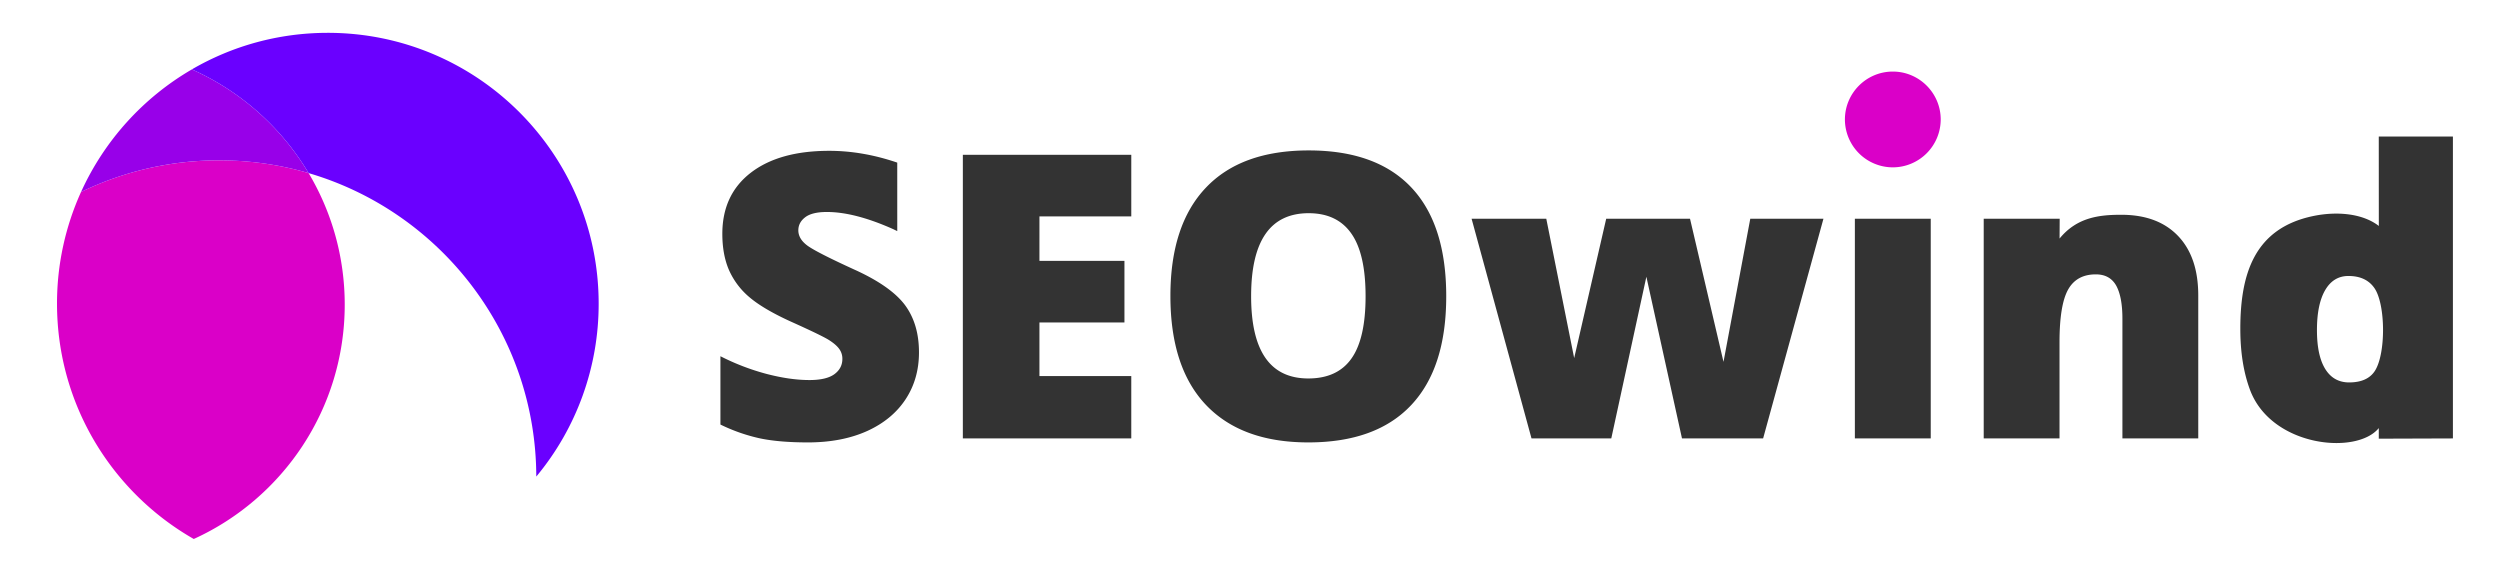
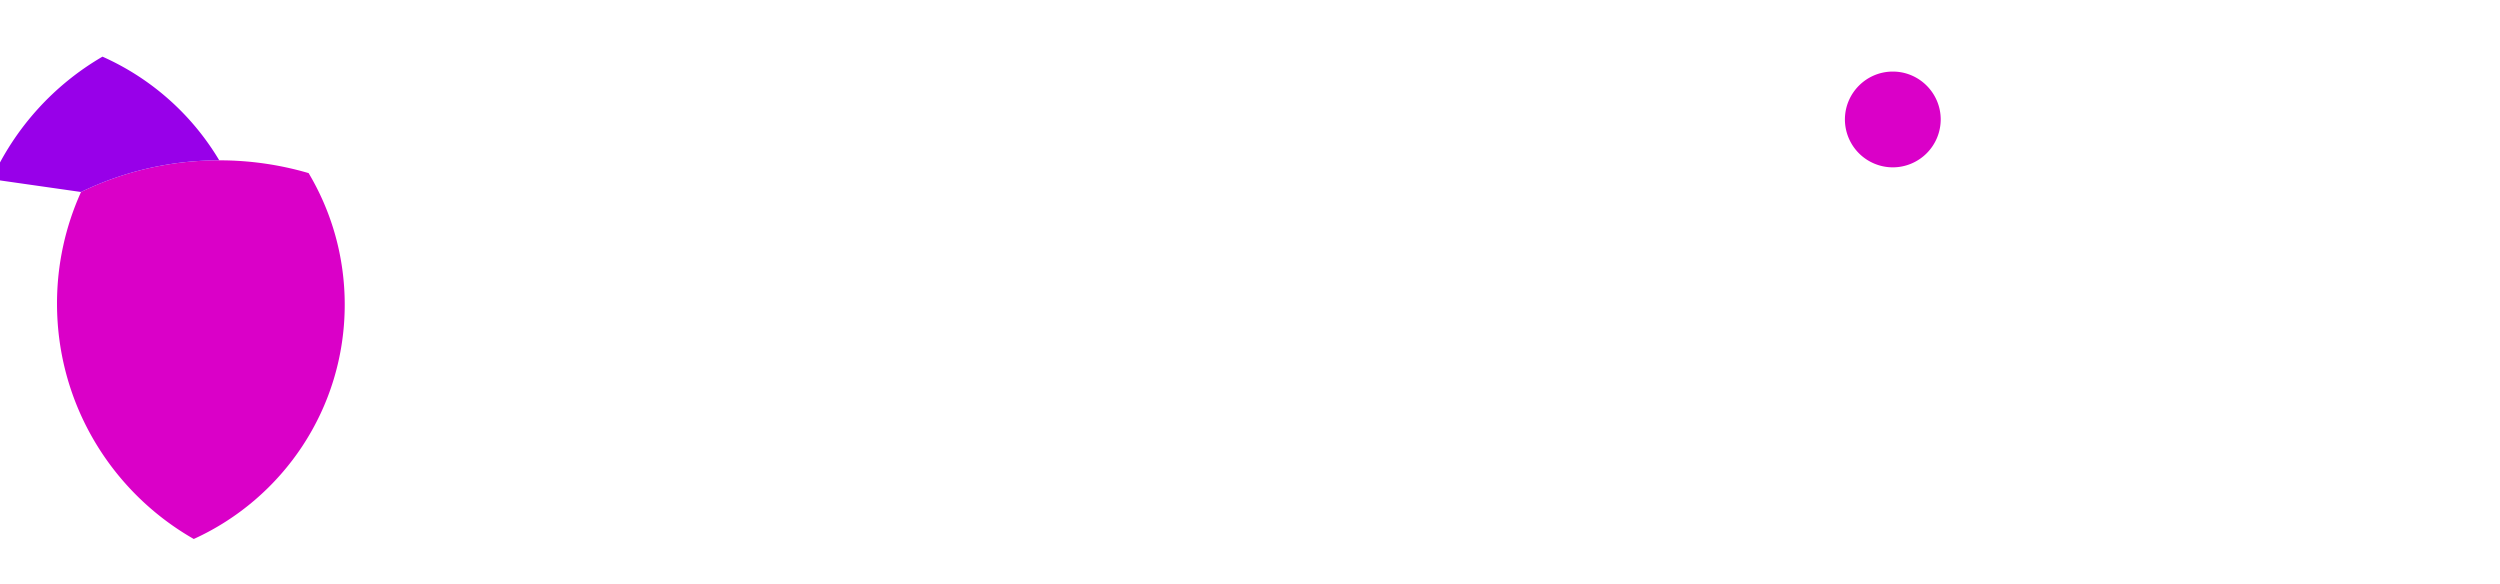
<svg xmlns="http://www.w3.org/2000/svg" xml:space="preserve" viewBox="0 0 145.667 34">
-   <path fill="#333" fill-rule="evenodd" d="M65.916 25.546h-9.814V9.02h9.814v3.588h-5.351V15.2h4.953v3.588h-4.953v3.125h5.351v3.633zm18.351-8.282c0 2.781-.679 4.895-2.044 6.342-1.362 1.447-3.36 2.172-5.991 2.172-2.593 0-4.579-.729-5.964-2.184-1.381-1.454-2.072-3.572-2.072-6.35 0-2.75.687-4.853 2.064-6.304 1.373-1.45 3.372-2.175 5.995-2.175 2.631 0 4.622.721 5.98 2.16 1.357 1.439 2.032 3.554 2.032 6.339zm-11.368-.004c0 3.195 1.111 4.792 3.333 4.792 1.13 0 1.971-.39 2.515-1.165.548-.775.821-1.983.821-3.626 0-1.651-.277-2.87-.833-3.657-.552-.787-1.381-1.181-2.481-1.181-2.237-.001-3.355 1.612-3.355 4.837zm25.105 8.286-2.075-9.421-2.045 9.421h-4.648l-3.491-12.8h4.352l1.625 8.118 1.866-8.118h4.884l1.951 8.338 1.56-8.338h4.263l-3.515 12.8h-4.727zm14.494 0h-4.421v-12.8h4.421v12.8zm11.168 0v-6.982c0-.853-.124-1.494-.366-1.929-.248-.432-.641-.648-1.185-.648-.745 0-1.285.297-1.616.891-.332.598-.498 1.617-.498 3.063v5.605h-4.417v-12.8h4.427l-.007 1.153c1.013-1.239 2.317-1.385 3.593-1.385 1.417 0 2.52.409 3.307 1.23.787.821 1.181 1.979 1.181 3.472v8.329h-4.419v.001zm7.43-2.843c-.375-1.01-.56-2.191-.56-3.542 0-3.207.82-5.859 4.246-6.573 1.387-.289 2.885-.152 3.824.578l-.003-5.211h4.32v17.591l-4.319.015v-.618c-1.29 1.591-6.273 1.097-7.508-2.24zm5.779-.42c.71 0 1.208-.224 1.498-.667.651-1 .63-3.865-.016-4.818-.324-.478-.833-.717-1.523-.717-.583 0-1.03.274-1.351.818-.32.547-.482 1.327-.482 2.334 0 .995.162 1.751.486 2.272.324.519.786.778 1.388.778zm-89.854-7.99c-.336-.255-.505-.548-.505-.872 0-.301.131-.555.398-.76.262-.204.687-.309 1.265-.309 1.089 0 2.376.335 3.865 1l.236.114V9.475c-1.342-.458-2.665-.687-3.966-.687-1.937 0-3.46.424-4.567 1.276-1.107.853-1.659 2.042-1.659 3.562 0 .813.131 1.519.39 2.114a4.376 4.376 0 0 0 1.195 1.582c.541.459 1.346.934 2.423 1.423 1.192.536 1.925.891 2.199 1.064.274.174.474.344.598.514a.958.958 0 0 1 .189.594c0 .359-.154.656-.463.884-.309.227-.794.343-1.458.343-.768 0-1.612-.124-2.53-.366a13.54 13.54 0 0 1-2.654-1.022v3.981a10.18 10.18 0 0 0 2.326.81c.745.154 1.67.231 2.77.231 1.315 0 2.465-.22 3.445-.66.979-.444 1.728-1.061 2.249-1.855.521-.794.779-1.705.779-2.731 0-1.115-.278-2.037-.829-2.774-.556-.733-1.543-1.424-2.967-2.064-1.487-.68-2.394-1.146-2.729-1.401z" clip-rule="evenodd" />
  <path fill="#DA00C8" fill-rule="evenodd" d="M110.288 9.751a2.796 2.796 0 0 0 2.791-2.79c0-1.537-1.253-2.791-2.791-2.791s-2.791 1.254-2.791 2.791a2.795 2.795 0 0 0 2.791 2.79zM17.982 10.086a18.48 18.48 0 0 0-5.206-.744c-2.887 0-5.62.663-8.054 1.844a15.721 15.721 0 0 0-1.4 6.506c0 5.873 3.208 10.996 7.968 13.713 5.188-2.358 8.796-7.586 8.796-13.656 0-2.799-.768-5.42-2.104-7.663z" clip-rule="evenodd" />
-   <path fill="#9800E9" fill-rule="evenodd" d="M4.722 11.187a18.387 18.387 0 0 1 8.054-1.844c1.808 0 3.555.26 5.206.744a15.049 15.049 0 0 0-6.804-6.042 15.84 15.84 0 0 0-6.456 7.142z" clip-rule="evenodd" />
-   <path fill="#6A00FF" fill-rule="evenodd" d="M11.178 4.044a15.065 15.065 0 0 1 6.804 6.042c7.653 2.244 13.245 9.308 13.266 17.682a15.714 15.714 0 0 0 3.634-10.075c0-8.715-7.065-15.78-15.78-15.78-2.888 0-5.595.776-7.924 2.131z" clip-rule="evenodd" />
+   <path fill="#9800E9" fill-rule="evenodd" d="M4.722 11.187a18.387 18.387 0 0 1 8.054-1.844a15.049 15.049 0 0 0-6.804-6.042 15.84 15.84 0 0 0-6.456 7.142z" clip-rule="evenodd" />
</svg>